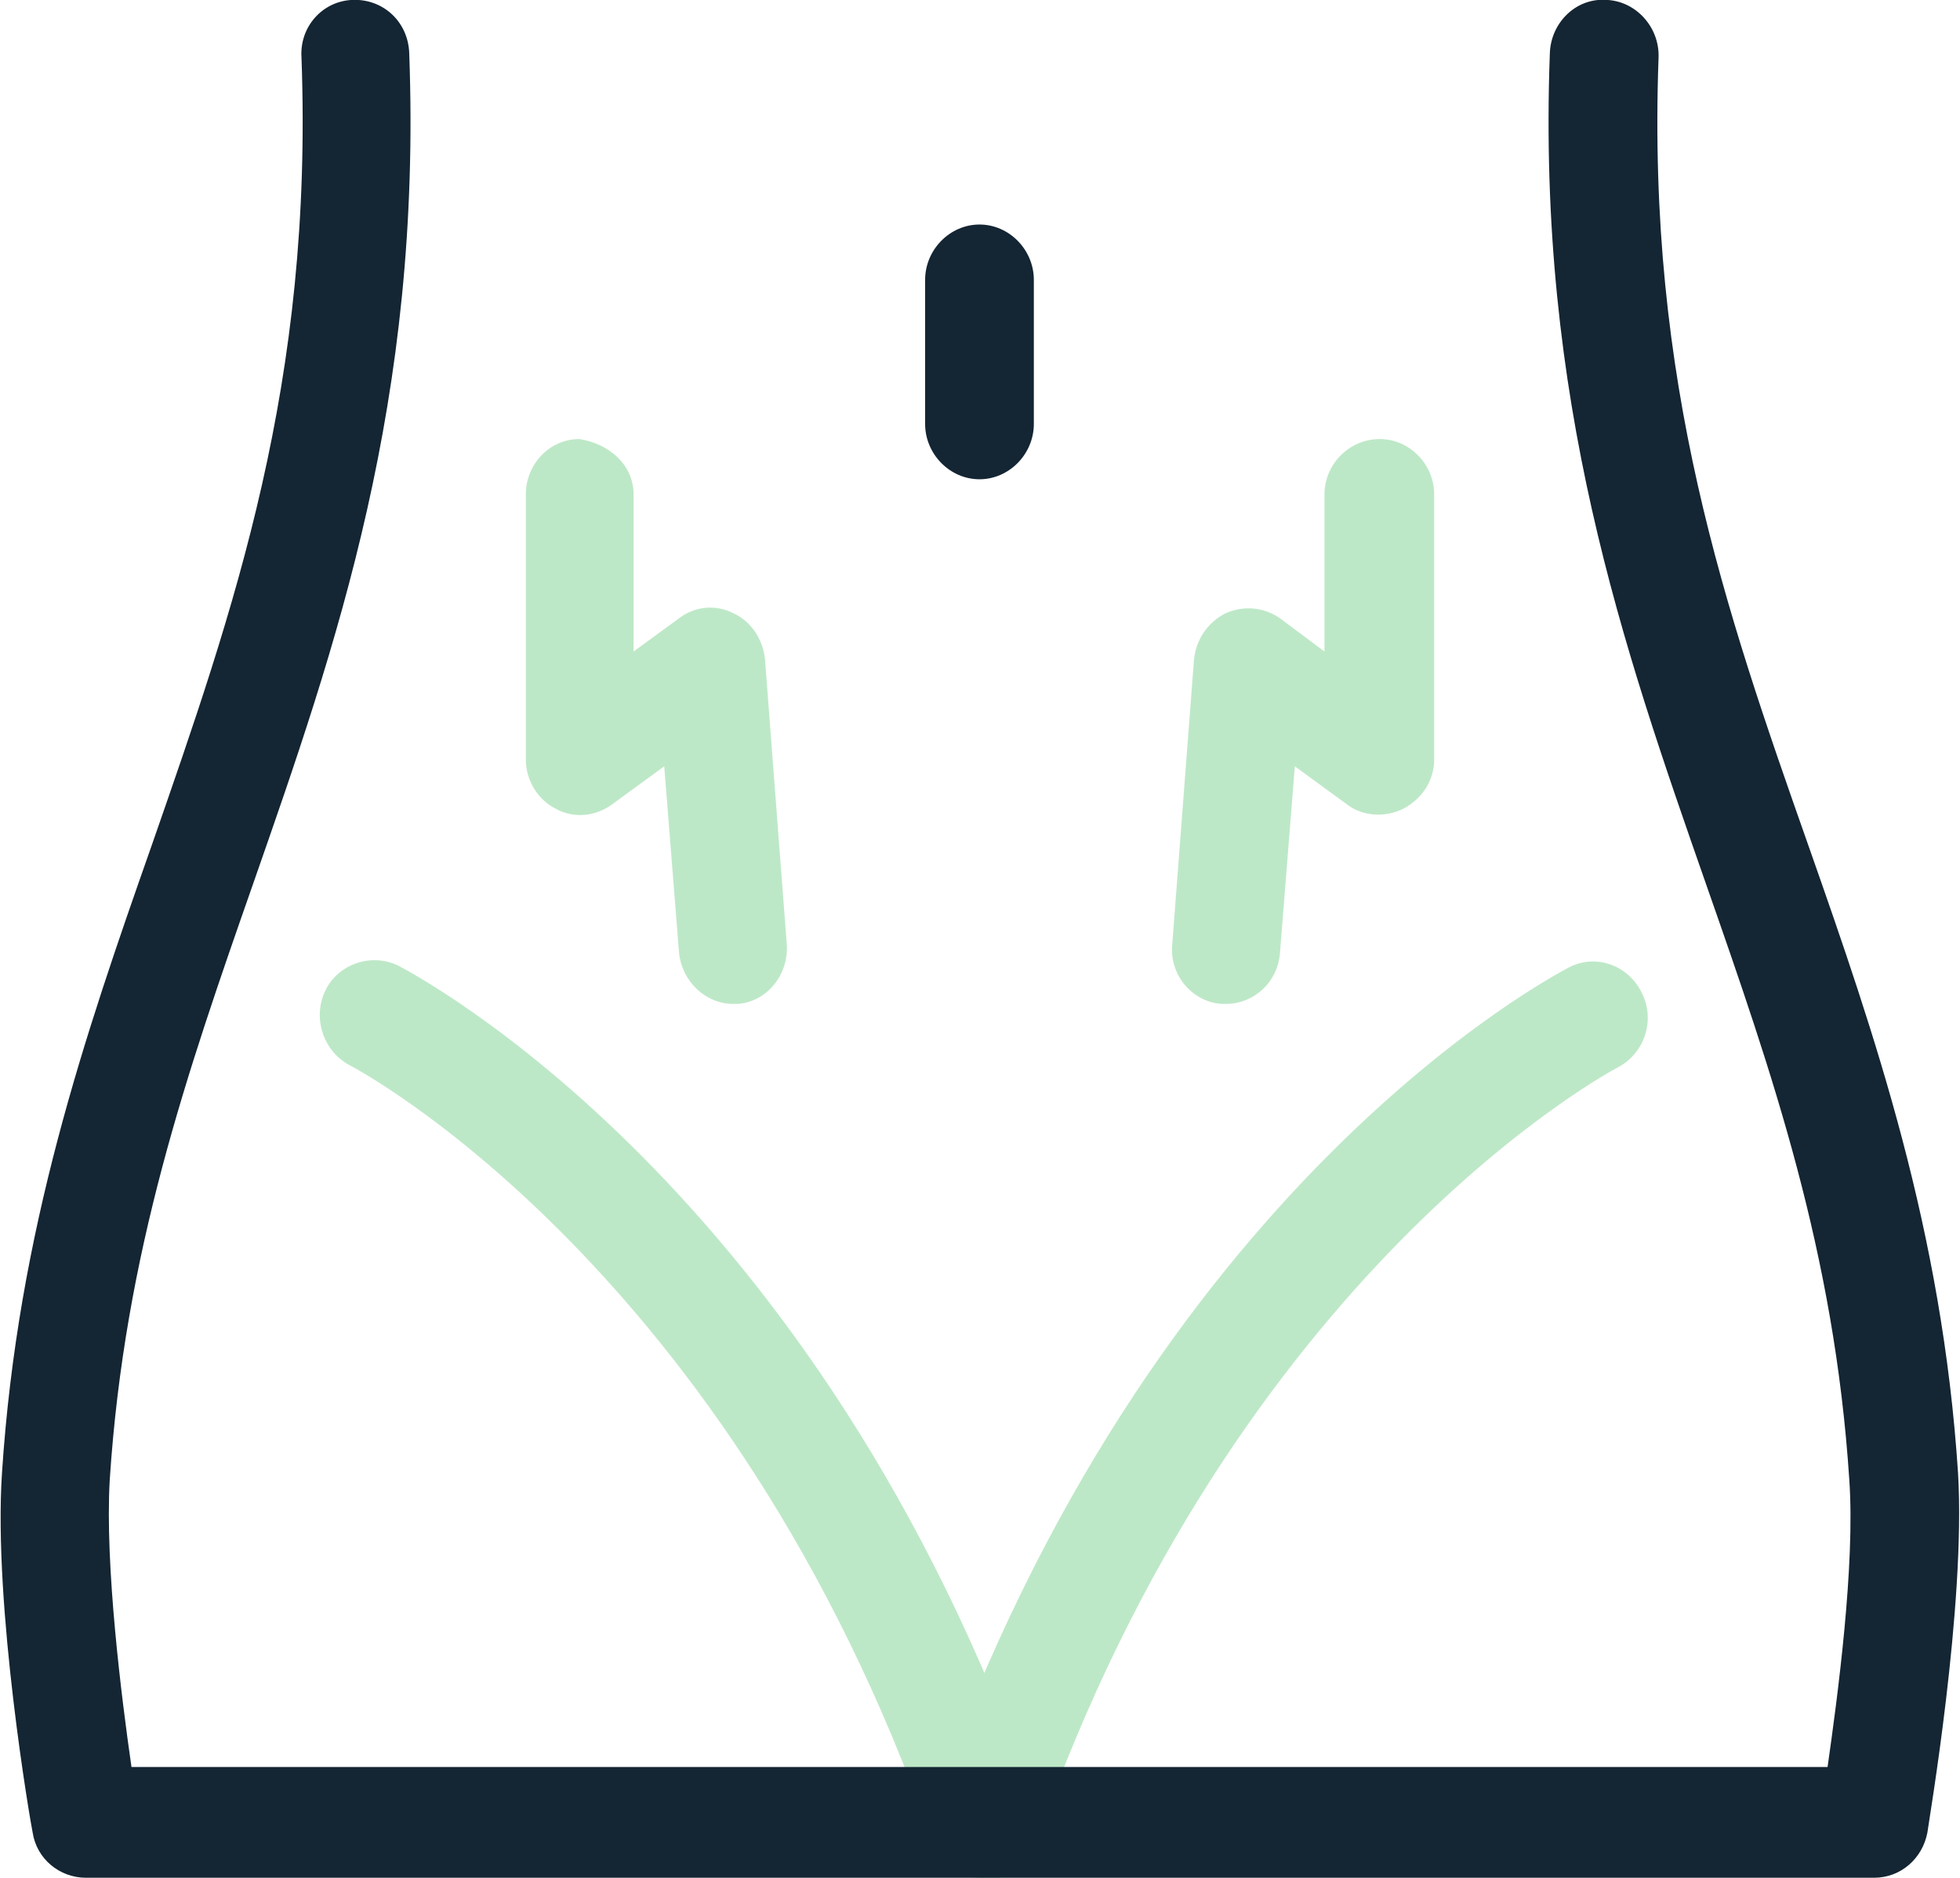
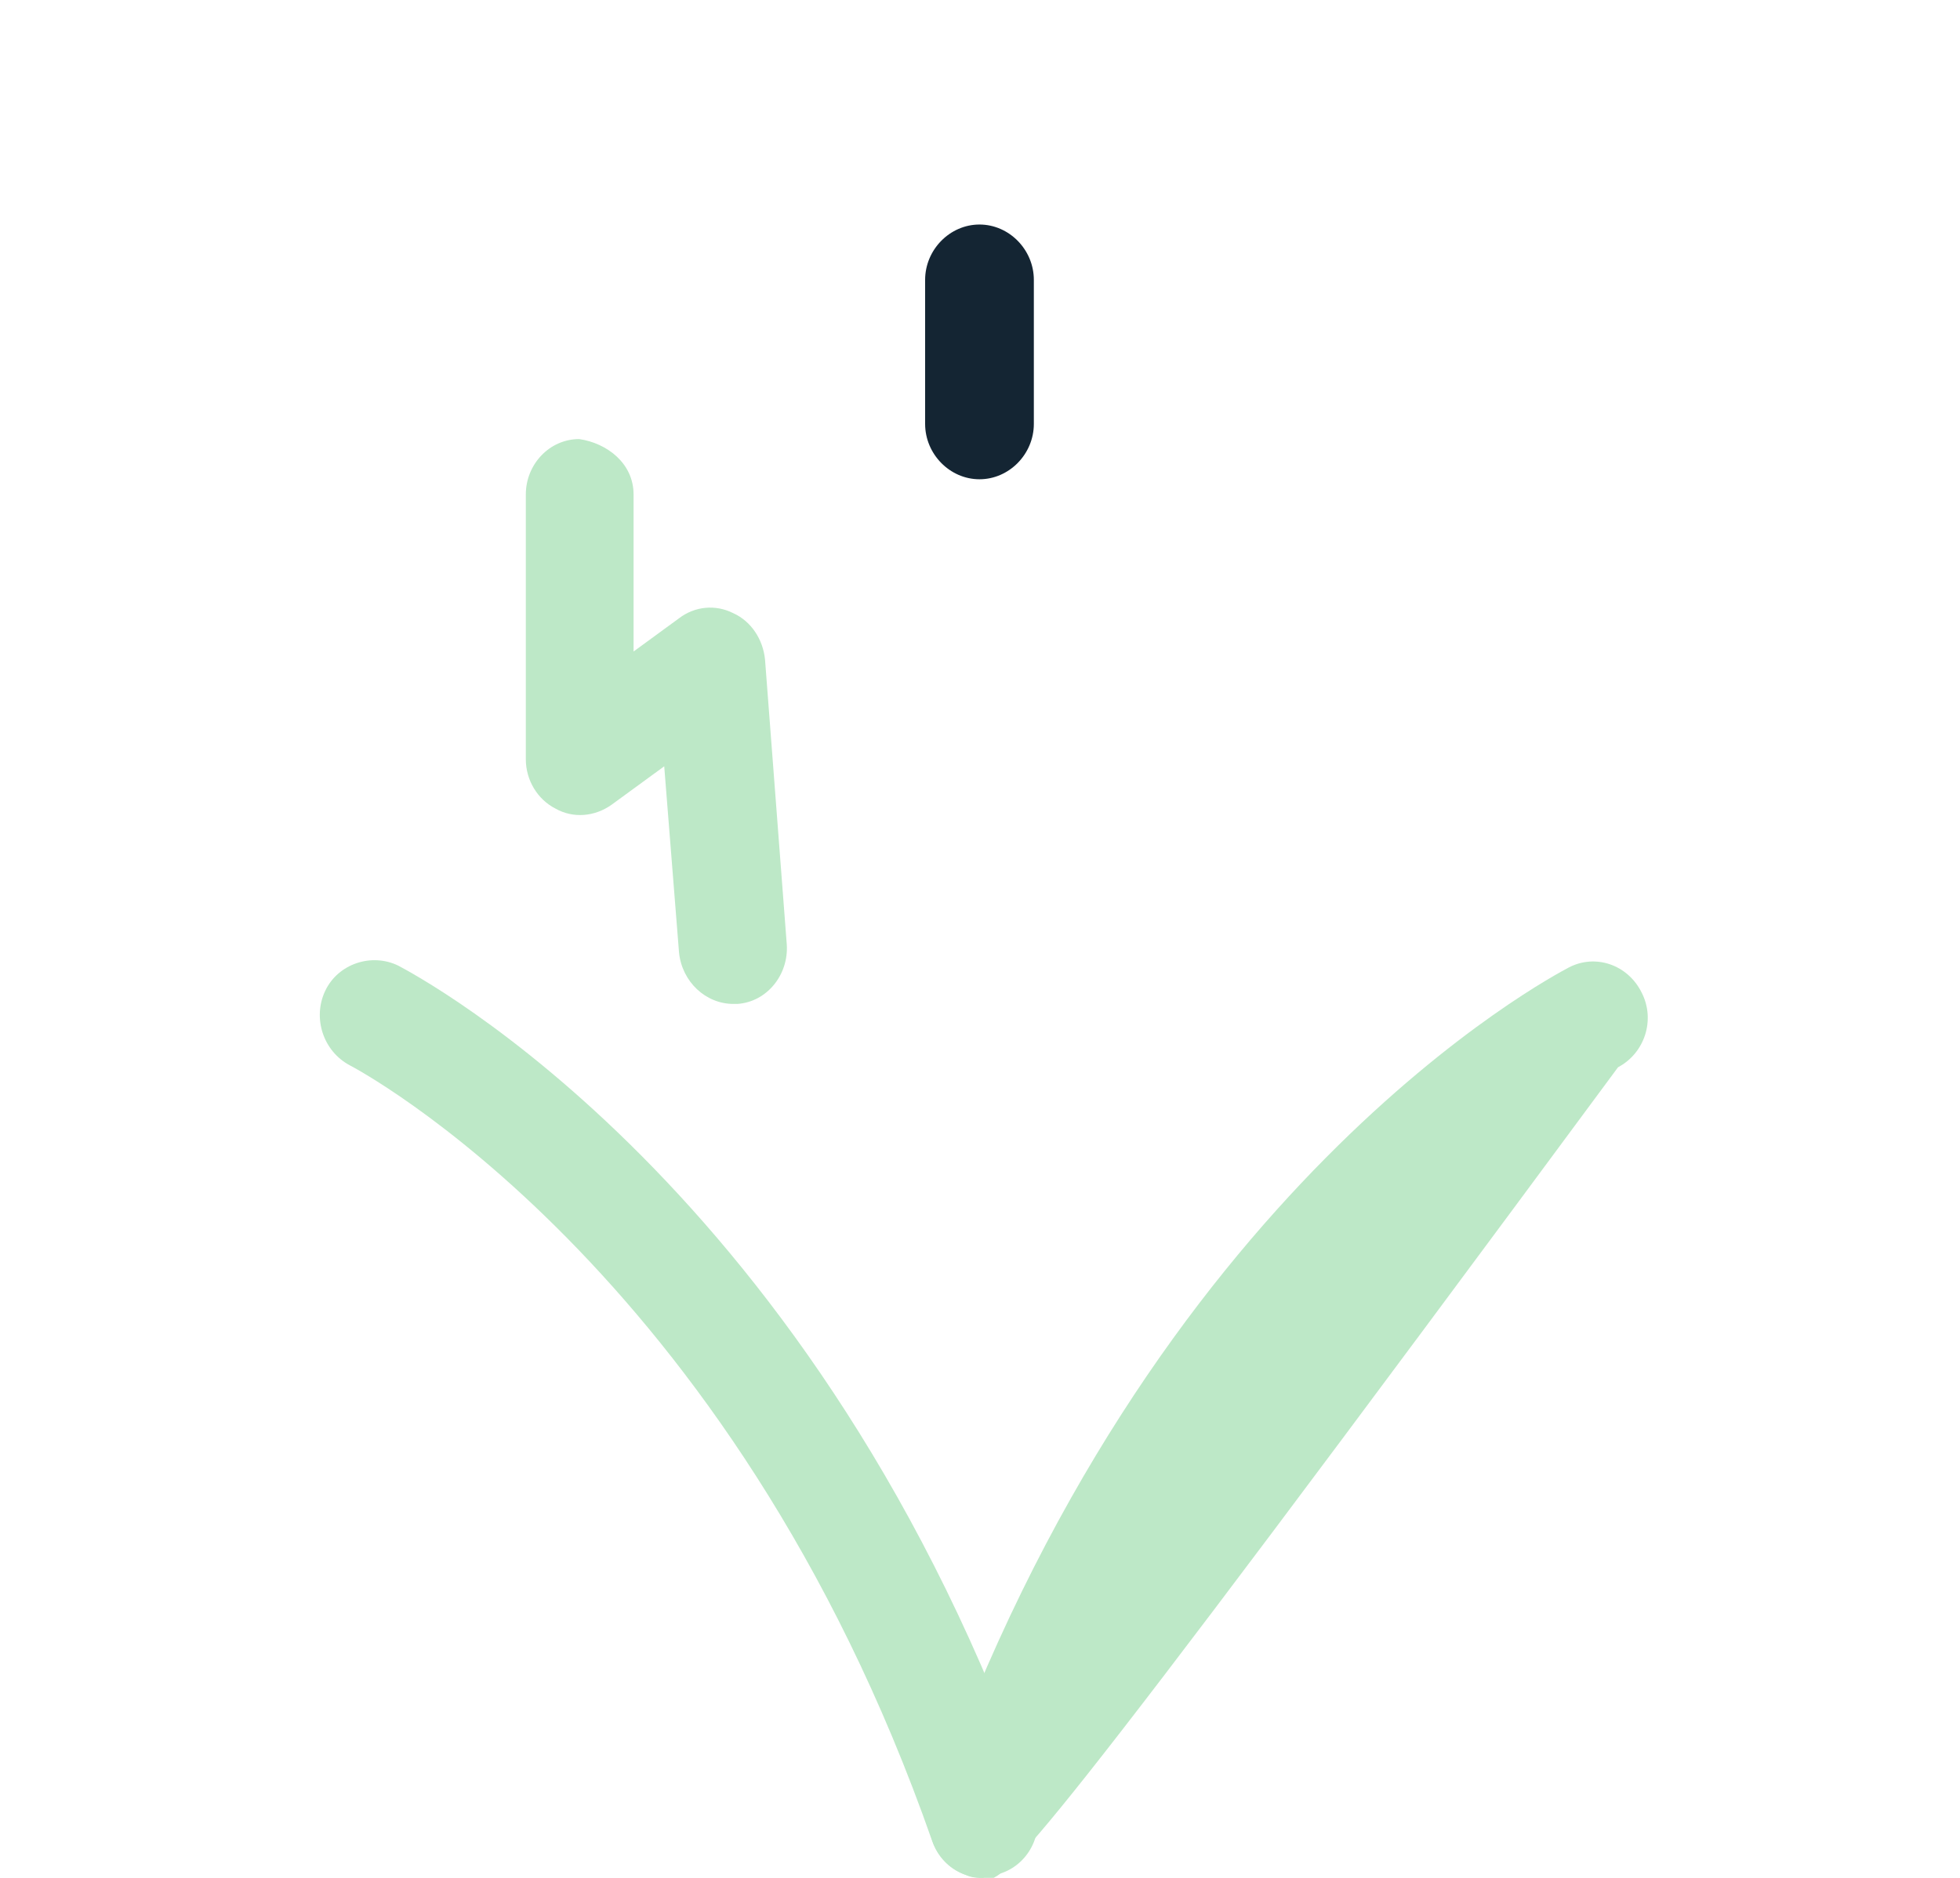
<svg xmlns="http://www.w3.org/2000/svg" width="72" height="69" viewBox="0 0 72 69" fill="none">
  <g clip-path="url(#clip0_800_7565)">
    <path d="M26.941 36.888C25.925 36.888 25.053 36.074 24.944 35.001L24.4 28.157L22.475 29.563C21.858 30.007 21.059 30.081 20.406 29.711C19.752 29.378 19.316 28.675 19.316 27.898V18.168C19.316 17.058 20.188 16.133 21.277 16.133C22.294 16.281 23.274 17.021 23.274 18.168V23.939L24.944 22.718C25.525 22.274 26.288 22.2 26.941 22.533C27.595 22.829 28.03 23.495 28.103 24.235L28.902 34.706C28.974 35.815 28.176 36.814 27.087 36.888C27.014 36.888 26.977 36.888 26.941 36.888Z" fill="#BDE8C7" />
-     <path d="M45.023 36.888C45.023 36.888 44.914 36.888 44.878 36.888C43.788 36.814 42.953 35.815 43.062 34.706L43.861 24.235C43.934 23.495 44.369 22.866 45.023 22.533C45.676 22.237 46.439 22.311 47.02 22.718L48.654 23.939V18.168C48.654 17.058 49.562 16.133 50.687 16.133C51.776 16.133 52.684 17.058 52.684 18.168V27.898C52.684 28.675 52.248 29.341 51.559 29.711C50.905 30.044 50.07 30.007 49.489 29.563L47.565 28.157L47.02 35.001C46.947 36.074 46.076 36.888 45.023 36.888Z" fill="#BDE8C7" />
-     <path d="M36.127 68.998C35.91 68.998 35.692 68.998 35.474 68.887C34.421 68.517 33.876 67.333 34.276 66.297C42.227 43.618 57.005 35.886 57.622 35.553C58.602 35.035 59.801 35.442 60.309 36.478C60.817 37.477 60.418 38.697 59.438 39.215C59.292 39.289 45.422 46.615 38.052 67.703C37.761 68.554 36.999 69.072 36.164 69.072L36.127 68.998Z" fill="#BDE8C7" />
+     <path d="M36.127 68.998C35.91 68.998 35.692 68.998 35.474 68.887C34.421 68.517 33.876 67.333 34.276 66.297C42.227 43.618 57.005 35.886 57.622 35.553C58.602 35.035 59.801 35.442 60.309 36.478C60.817 37.477 60.418 38.697 59.438 39.215C37.761 68.554 36.999 69.072 36.164 69.072L36.127 68.998Z" fill="#BDE8C7" />
    <path d="M36.127 69.002C35.292 69.002 34.53 68.485 34.239 67.634C26.832 46.471 12.999 39.22 12.854 39.146C11.873 38.628 11.474 37.407 11.946 36.408C12.418 35.409 13.652 35.002 14.633 35.483C15.25 35.816 30.064 43.548 38.016 66.228C38.379 67.301 37.834 68.448 36.817 68.817C36.6 68.891 36.382 68.928 36.164 68.928L36.127 69.002Z" fill="#BDE8C7" />
    <path d="M35.981 17.61C34.892 17.61 33.984 16.685 33.984 15.575V10.285C33.984 9.175 34.892 8.25 35.981 8.25C37.071 8.25 37.978 9.175 37.978 10.285V15.575C37.978 16.685 37.071 17.61 35.981 17.61Z" fill="#142533" />
-     <path d="M68.842 68.996H3.16C2.179 68.996 1.344 68.293 1.199 67.332C1.126 66.999 -0.253 59.007 0.073 54.123C0.654 45.207 3.123 38.03 5.556 31.111C8.606 22.343 11.511 14.092 11.075 2.105C11.002 0.995 11.837 0.033 12.963 -0.004C14.088 -0.041 14.996 0.81 15.033 1.957C15.505 14.721 12.346 23.749 9.296 32.48C6.863 39.435 4.576 46.021 4.031 54.382C3.85 57.527 4.467 62.411 4.83 64.927H67.135C67.499 62.374 68.152 57.527 67.934 54.382C67.39 46.021 65.102 39.435 62.669 32.48C59.62 23.749 56.461 14.721 56.933 1.957C56.969 0.847 57.877 -0.078 59.002 -0.004C60.092 0.033 60.963 0.995 60.927 2.105C60.491 14.092 63.359 22.343 66.446 31.111C68.878 38.03 71.347 45.207 71.928 54.123C72.219 59.007 70.839 66.999 70.803 67.332C70.621 68.293 69.822 68.996 68.842 68.996Z" fill="#142533" />
  </g>
  <defs>
    <clipPath id="clip0_800_7565">
      <rect width="72" height="69" fill="white" />
    </clipPath>
  </defs>
</svg>